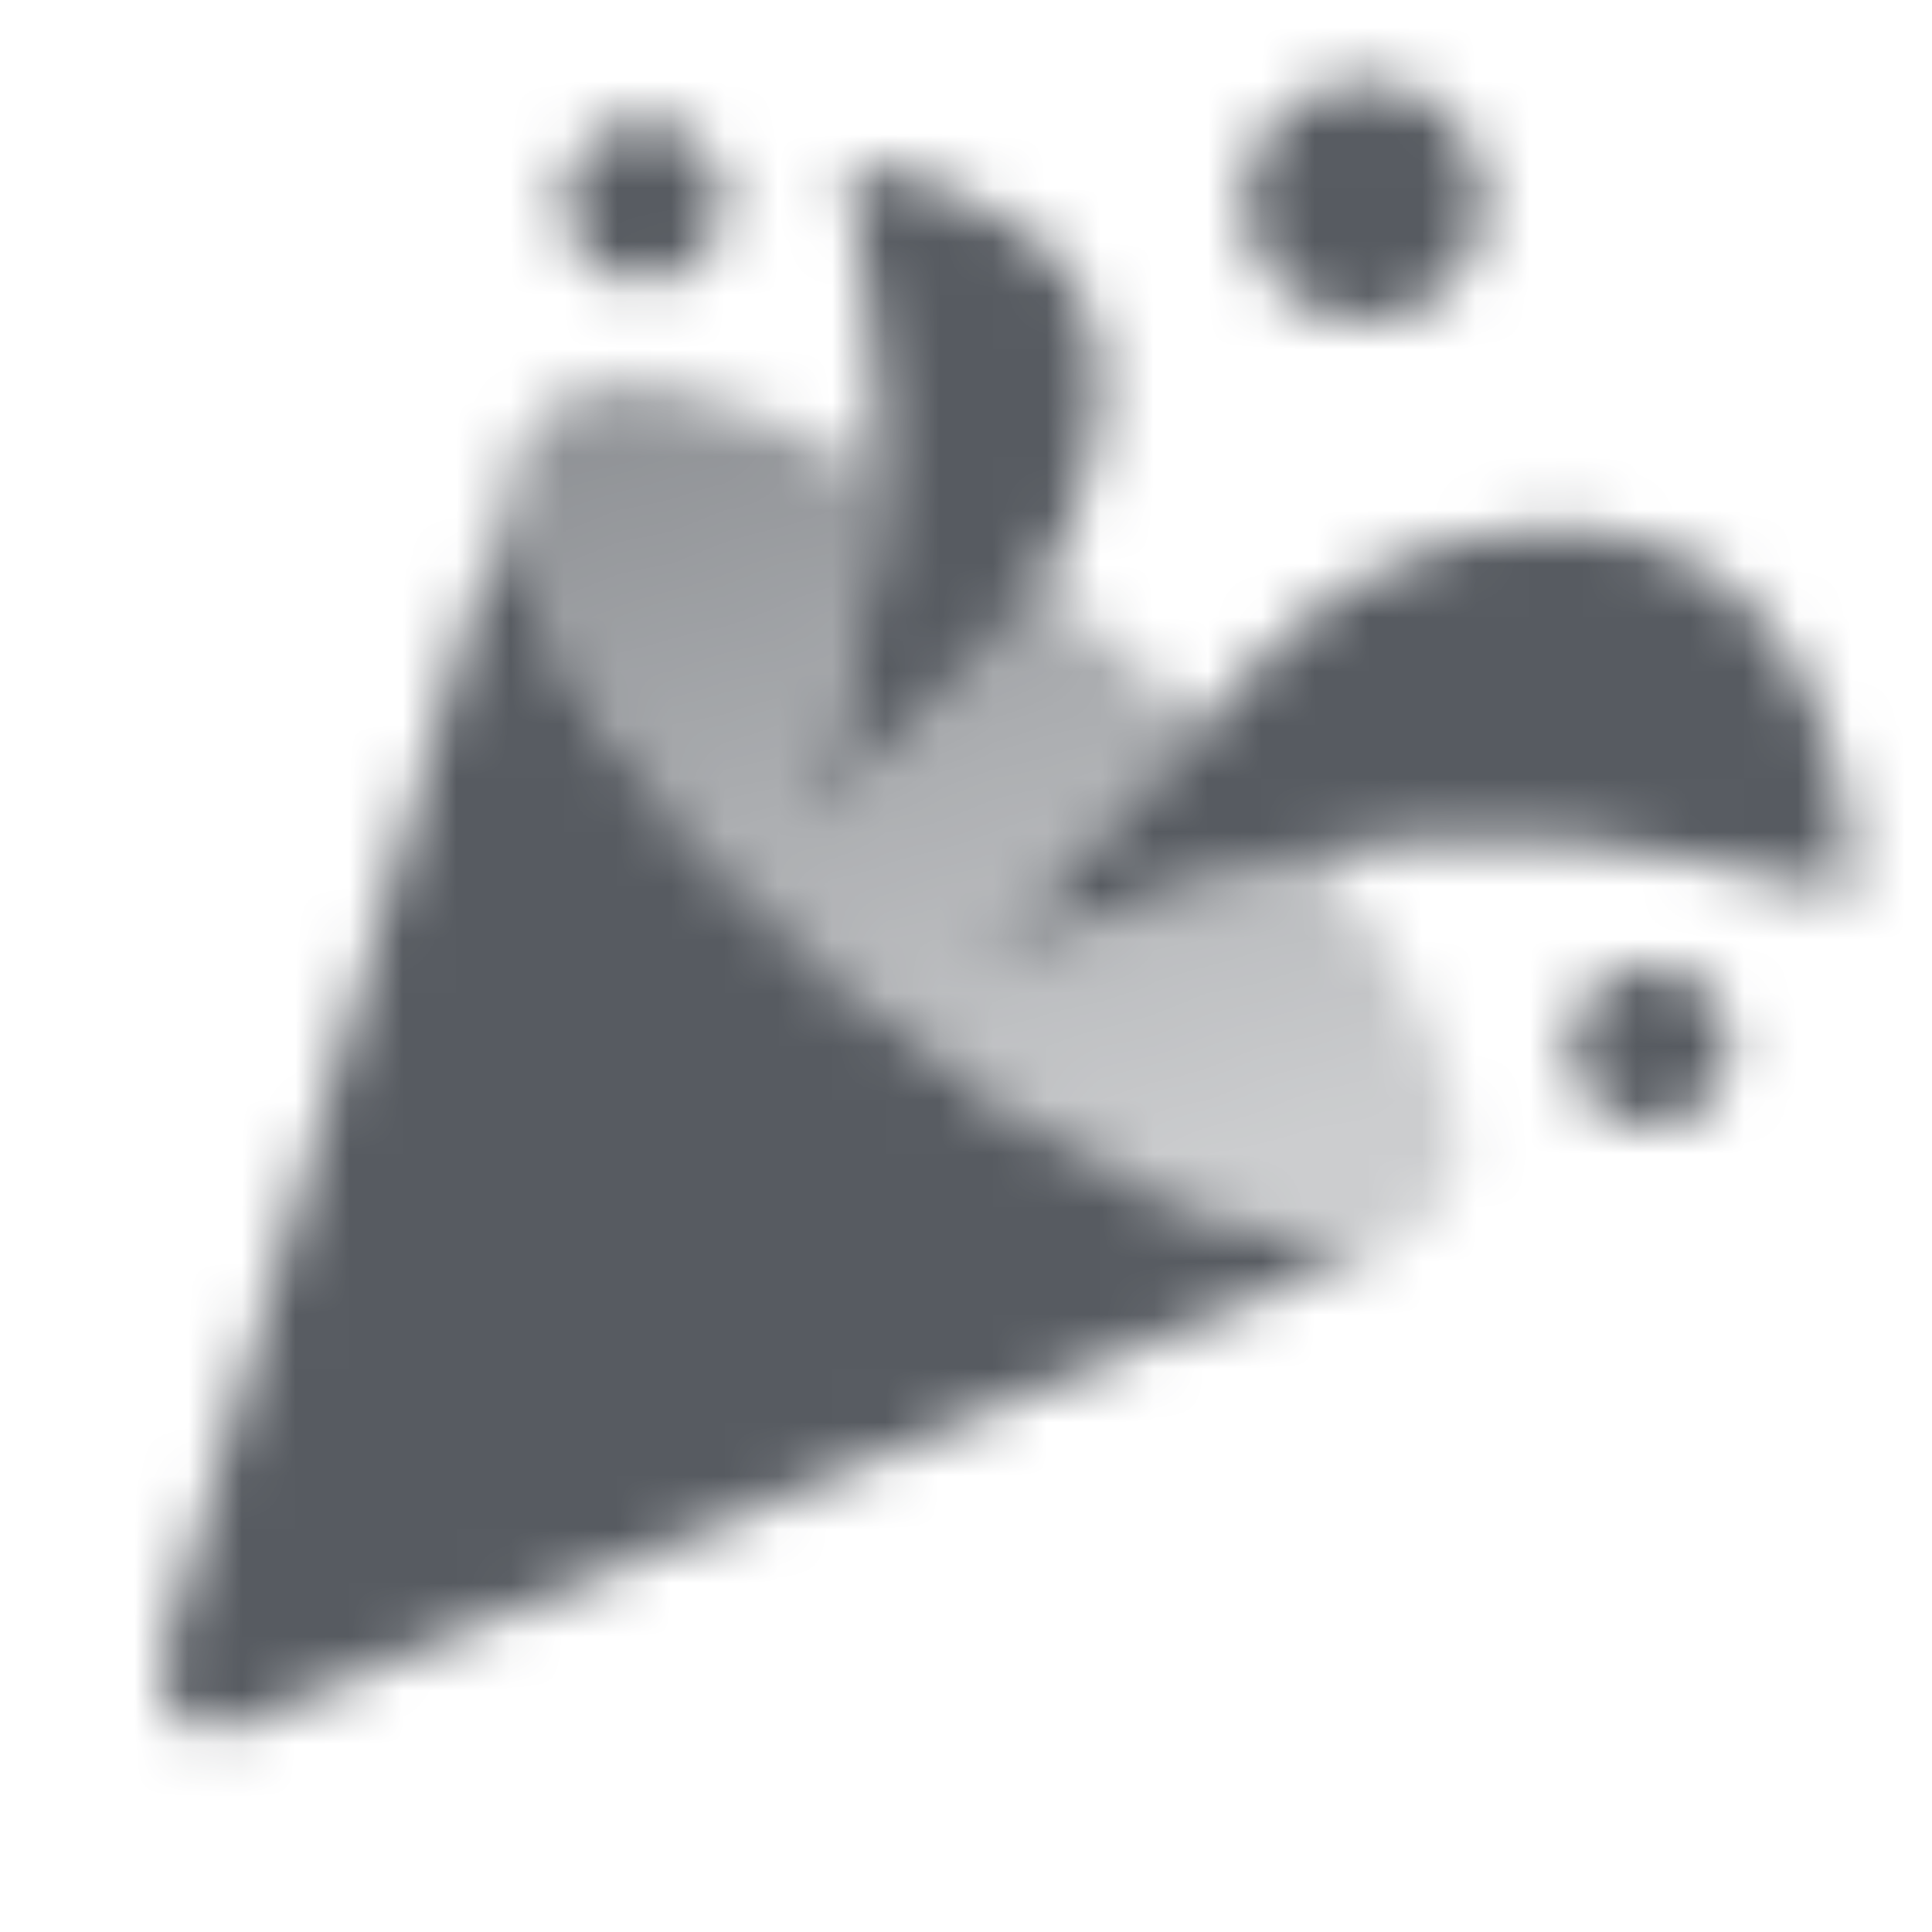
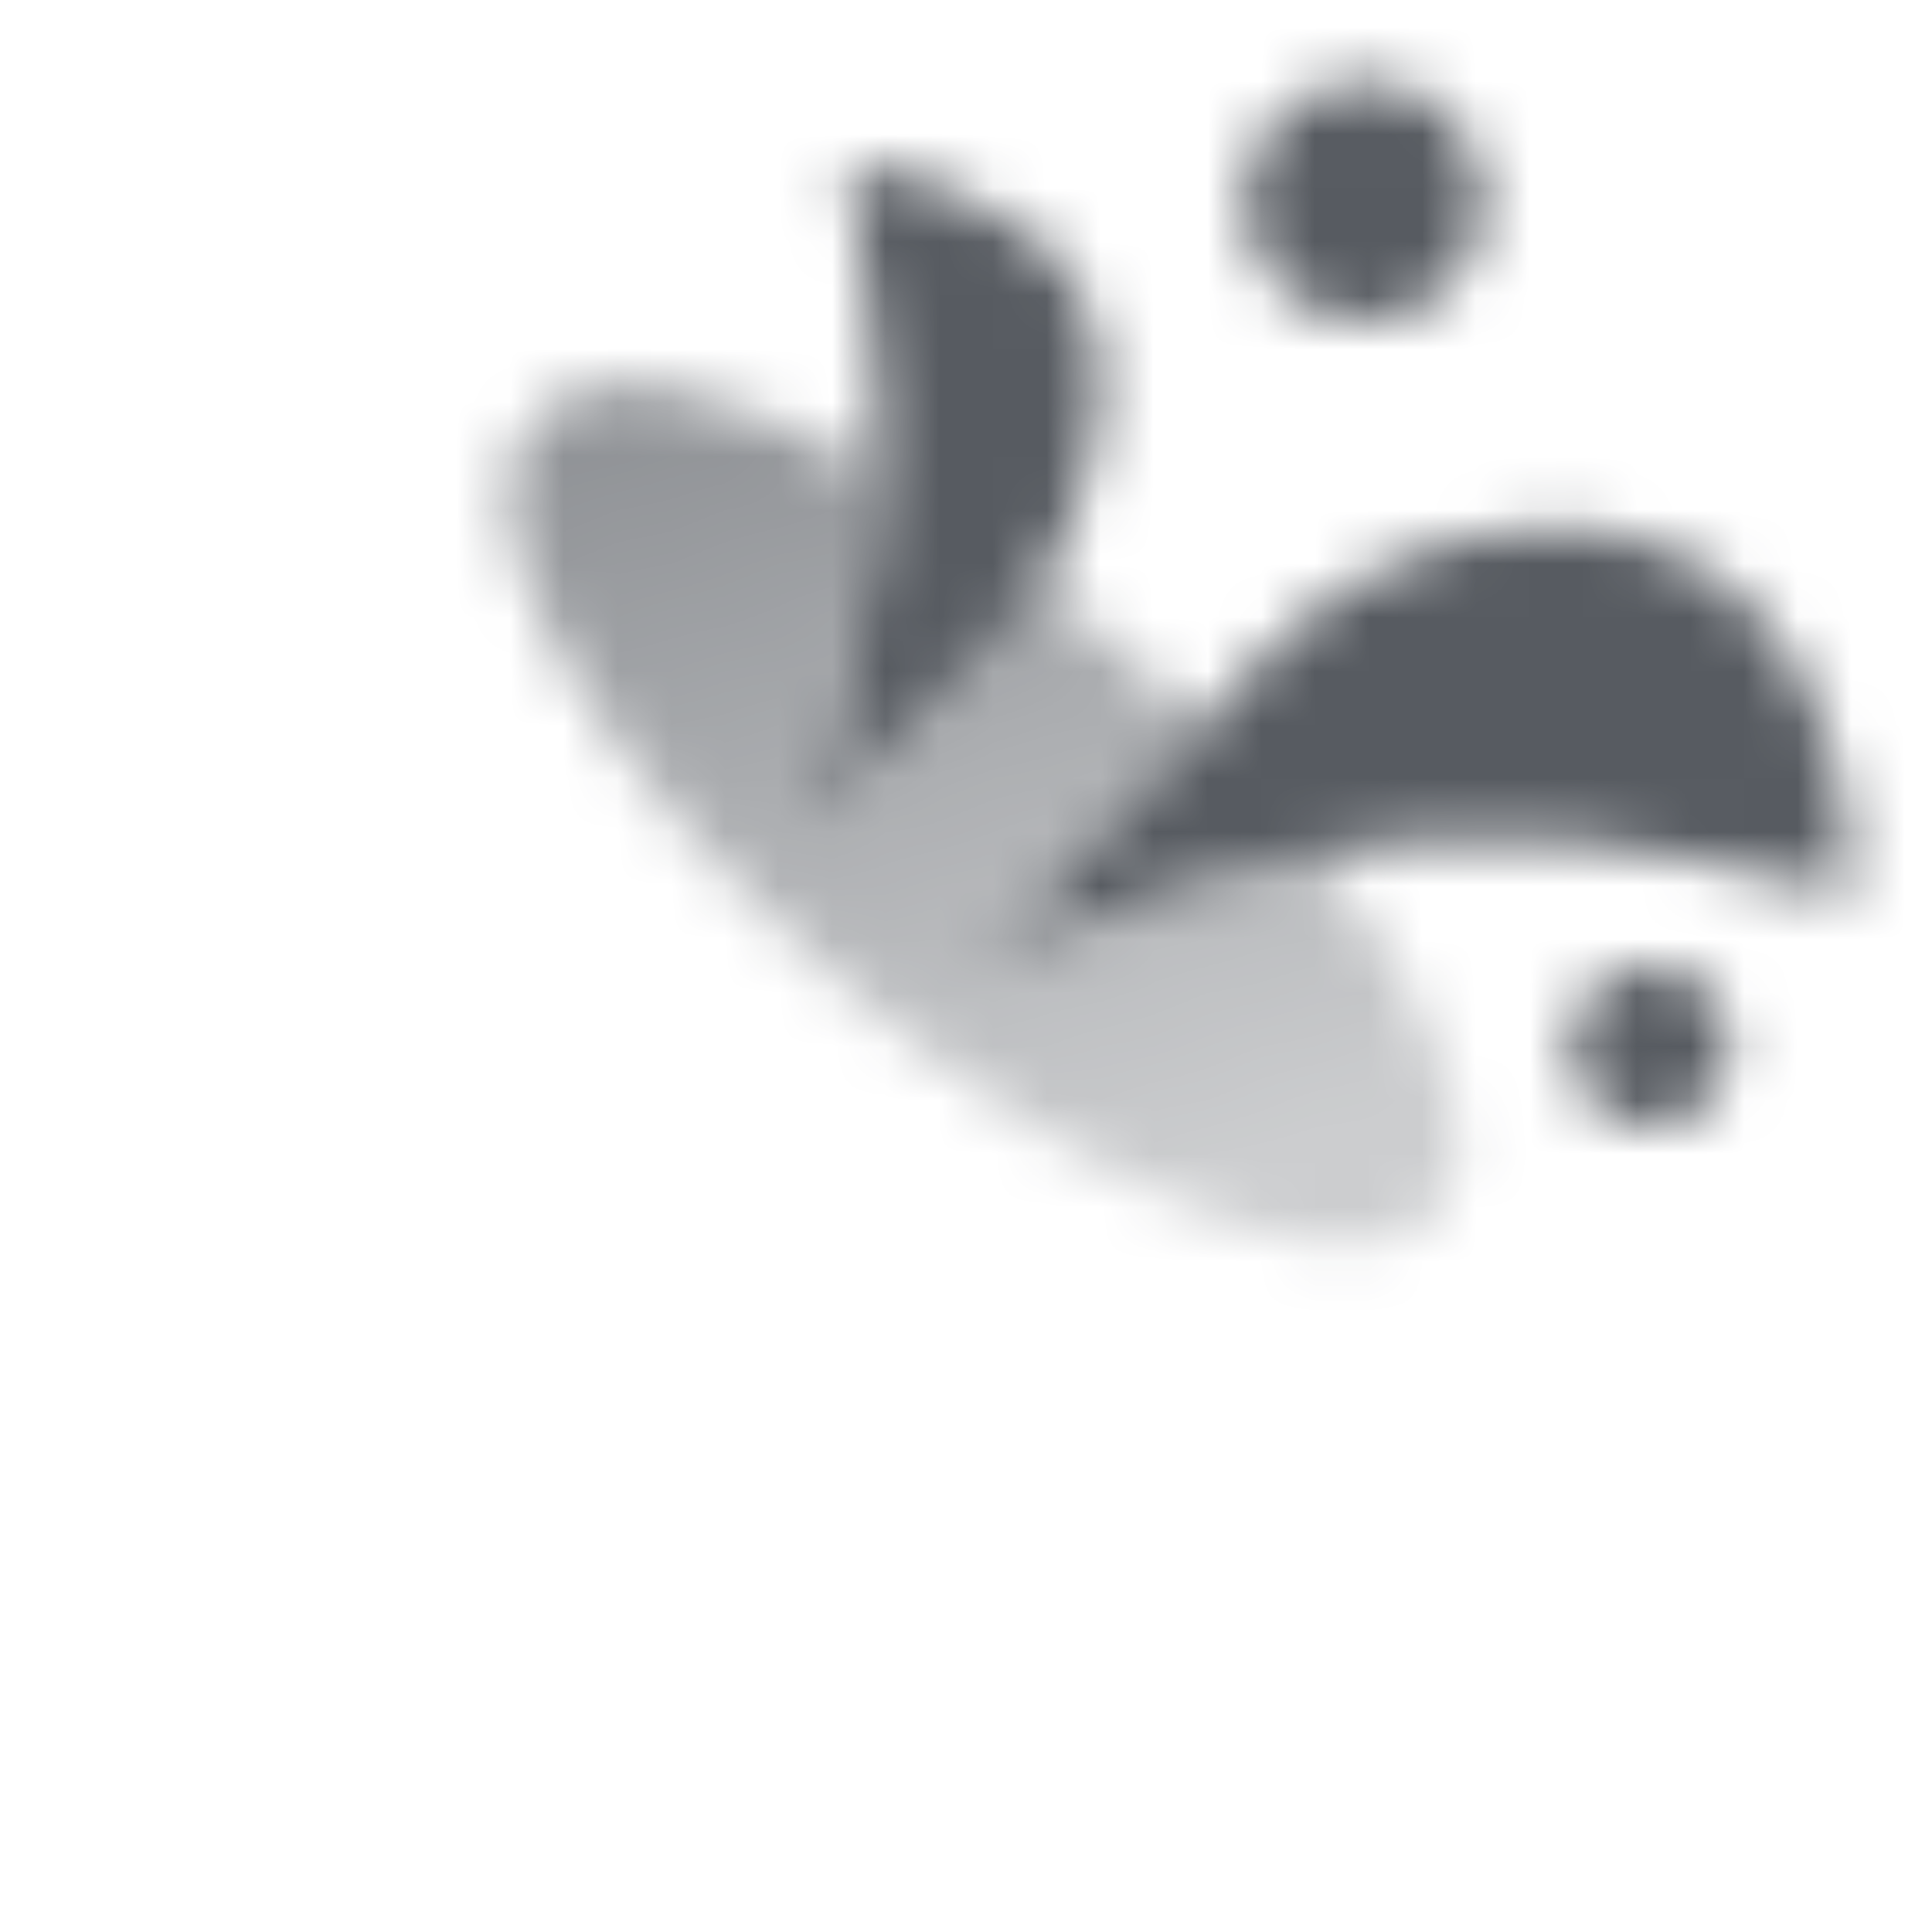
<svg xmlns="http://www.w3.org/2000/svg" width="36" height="36" viewBox="0 0 36 36" fill="none">
  <mask id="mask0_1007_20456" style="mask-type:alpha" maskUnits="userSpaceOnUse" x="2" y="1" width="33" height="32">
    <path d="M18.093 12.5L15.001 15.441L15.745 12.833C16.117 11.528 16.327 10.188 16.372 8.84C13.649 7.254 11.109 6.556 9.89 7.904C8.387 9.602 10.939 14.229 15.62 18.272C20.268 22.352 25.273 24.28 26.777 22.618C27.838 21.445 26.865 18.785 24.571 15.899C23.637 16.074 22.715 16.326 21.816 16.655L18.137 18L22.376 13.477C21.955 13.065 21.512 12.654 21.047 12.25C20.598 11.859 20.135 11.474 19.663 11.103L19.383 10.906C19.027 11.486 18.595 12.022 18.093 12.5Z" fill="url(#paint0_linear_1007_20456)" />
    <path d="M25.562 5.996C26.797 5.92 27.736 4.853 27.661 3.613C27.585 2.373 26.523 1.429 25.289 1.504C24.055 1.58 23.115 2.647 23.191 3.887C23.266 5.128 24.328 6.072 25.562 5.996Z" fill="black" />
-     <path d="M12.079 5.253C12.902 5.203 13.529 4.491 13.478 3.664C13.428 2.838 12.72 2.208 11.897 2.259C11.075 2.309 10.448 3.02 10.498 3.847C10.549 4.674 11.257 5.304 12.079 5.253Z" fill="black" />
    <path d="M32.243 19.409C32.293 20.235 31.667 20.947 30.844 20.997C30.021 21.048 29.313 20.418 29.263 19.591C29.212 18.765 29.839 18.053 30.662 18.003C31.485 17.952 32.193 18.582 32.243 19.409Z" fill="black" />
-     <path d="M9.464 9C9.326 11.155 11.742 14.908 15.619 18.26C19.696 21.841 24.047 23.767 26.071 23.063L4.405 32.187C3.467 32.468 2.787 31.784 3.052 30.753L9.464 9Z" fill="black" />
    <path d="M18.092 12.5L15 15.441L15.744 12.833C16.396 10.55 16.55 8.157 16.196 5.811L15.772 3C18.24 3.428 20.793 4.58 20.492 7.609C20.307 9.468 19.457 11.202 18.092 12.5Z" fill="black" />
    <path d="M23.583 12.19L18.136 18L21.816 16.655C24.921 15.52 28.294 15.299 31.525 16.02L34.5 16.684C34.5 13.082 32.668 9.506 28.445 9.852C26.585 10.005 24.85 10.839 23.583 12.19Z" fill="black" />
  </mask>
  <g mask="url(#mask0_1007_20456)">
    <path d="M0 0H36V36H0V0Z" fill="#575B61" />
  </g>
  <defs>
    <linearGradient id="paint0_linear_1007_20456" x1="12.001" y1="1.5" x2="18.332" y2="23.214" gradientUnits="userSpaceOnUse">
      <stop stop-opacity="0.8" />
      <stop offset="1" stop-opacity="0.3" />
    </linearGradient>
  </defs>
</svg>